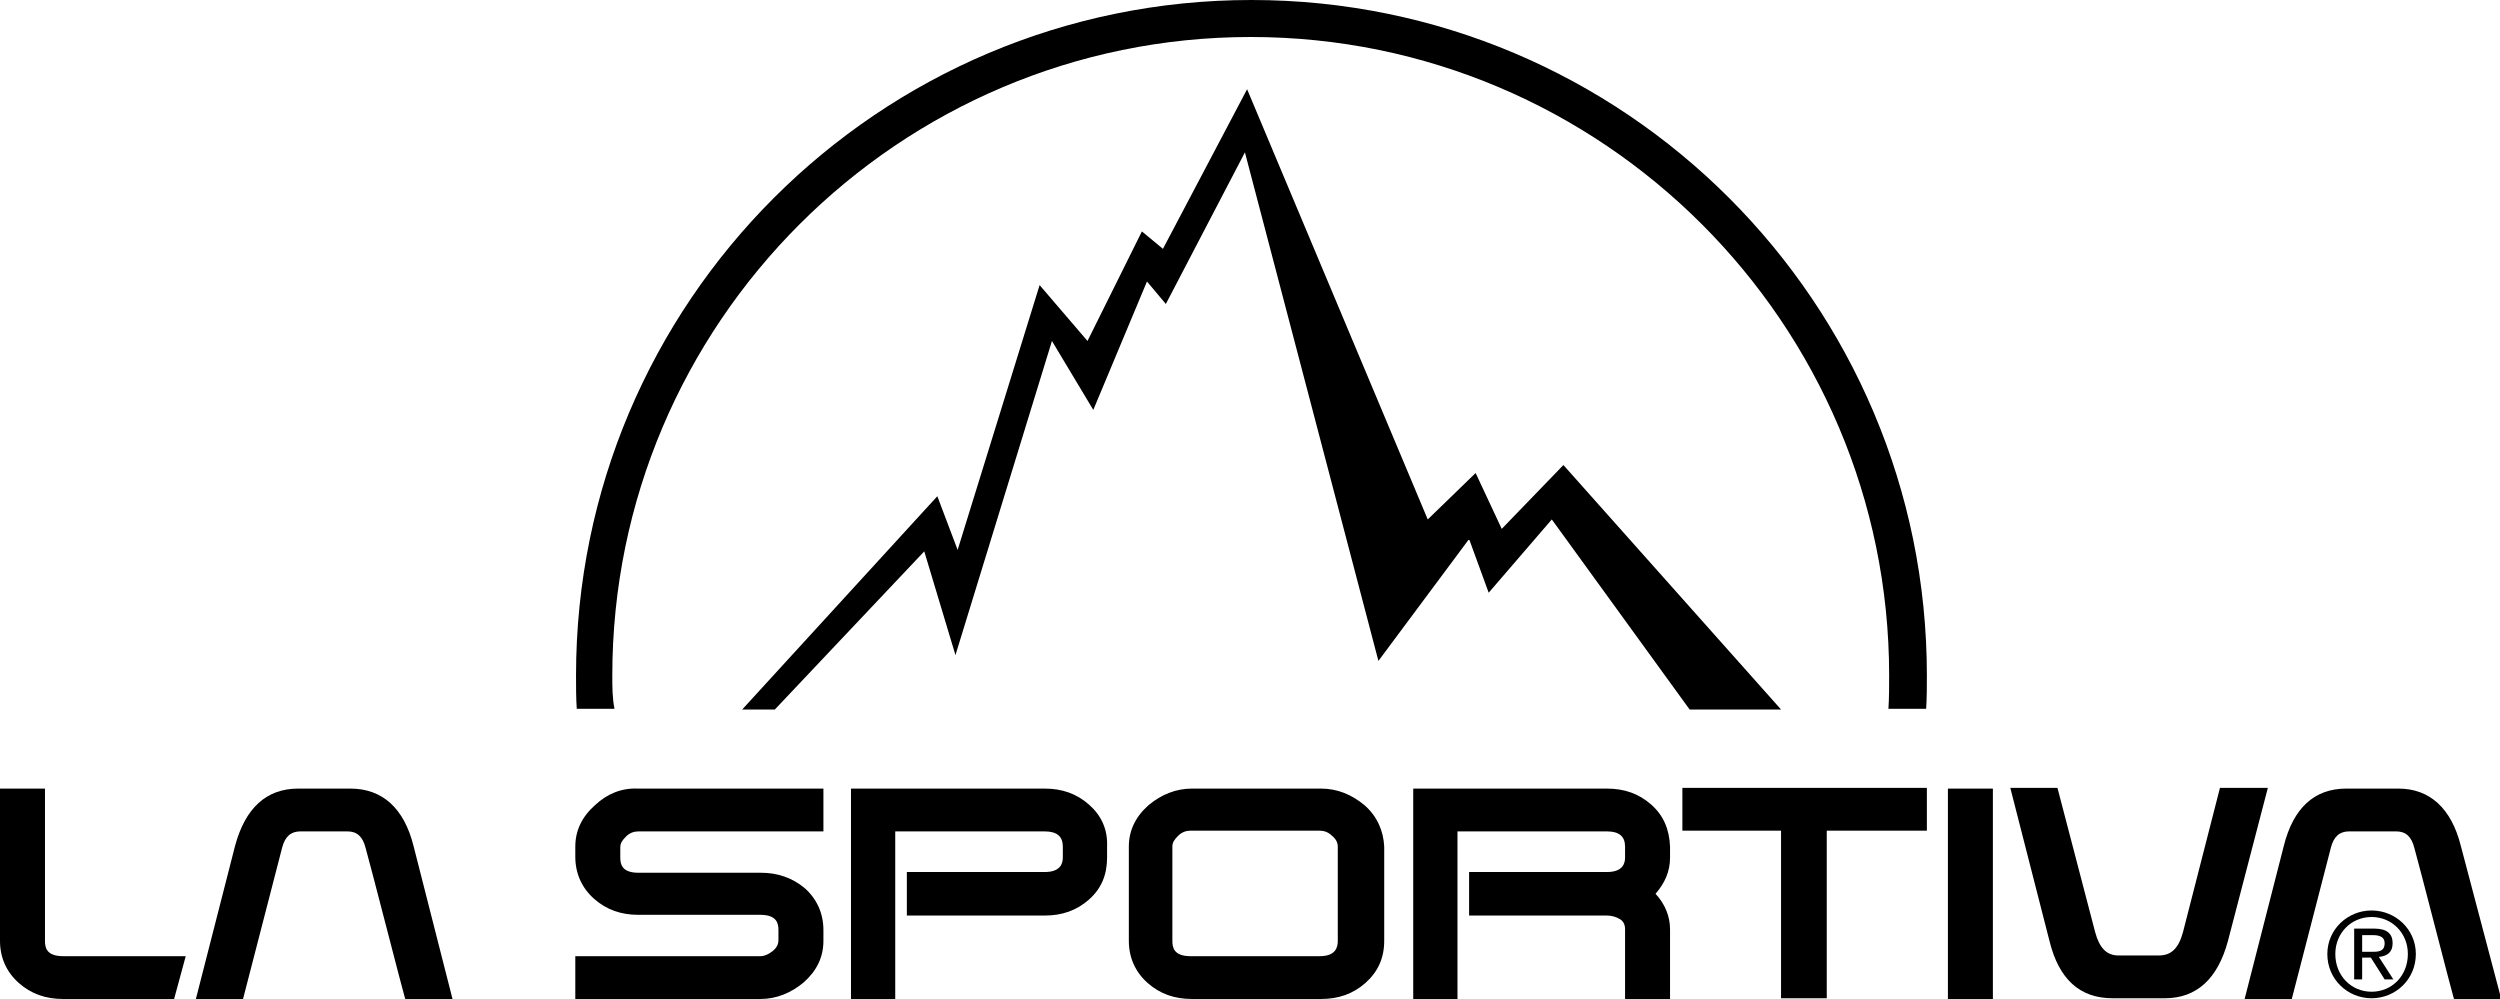
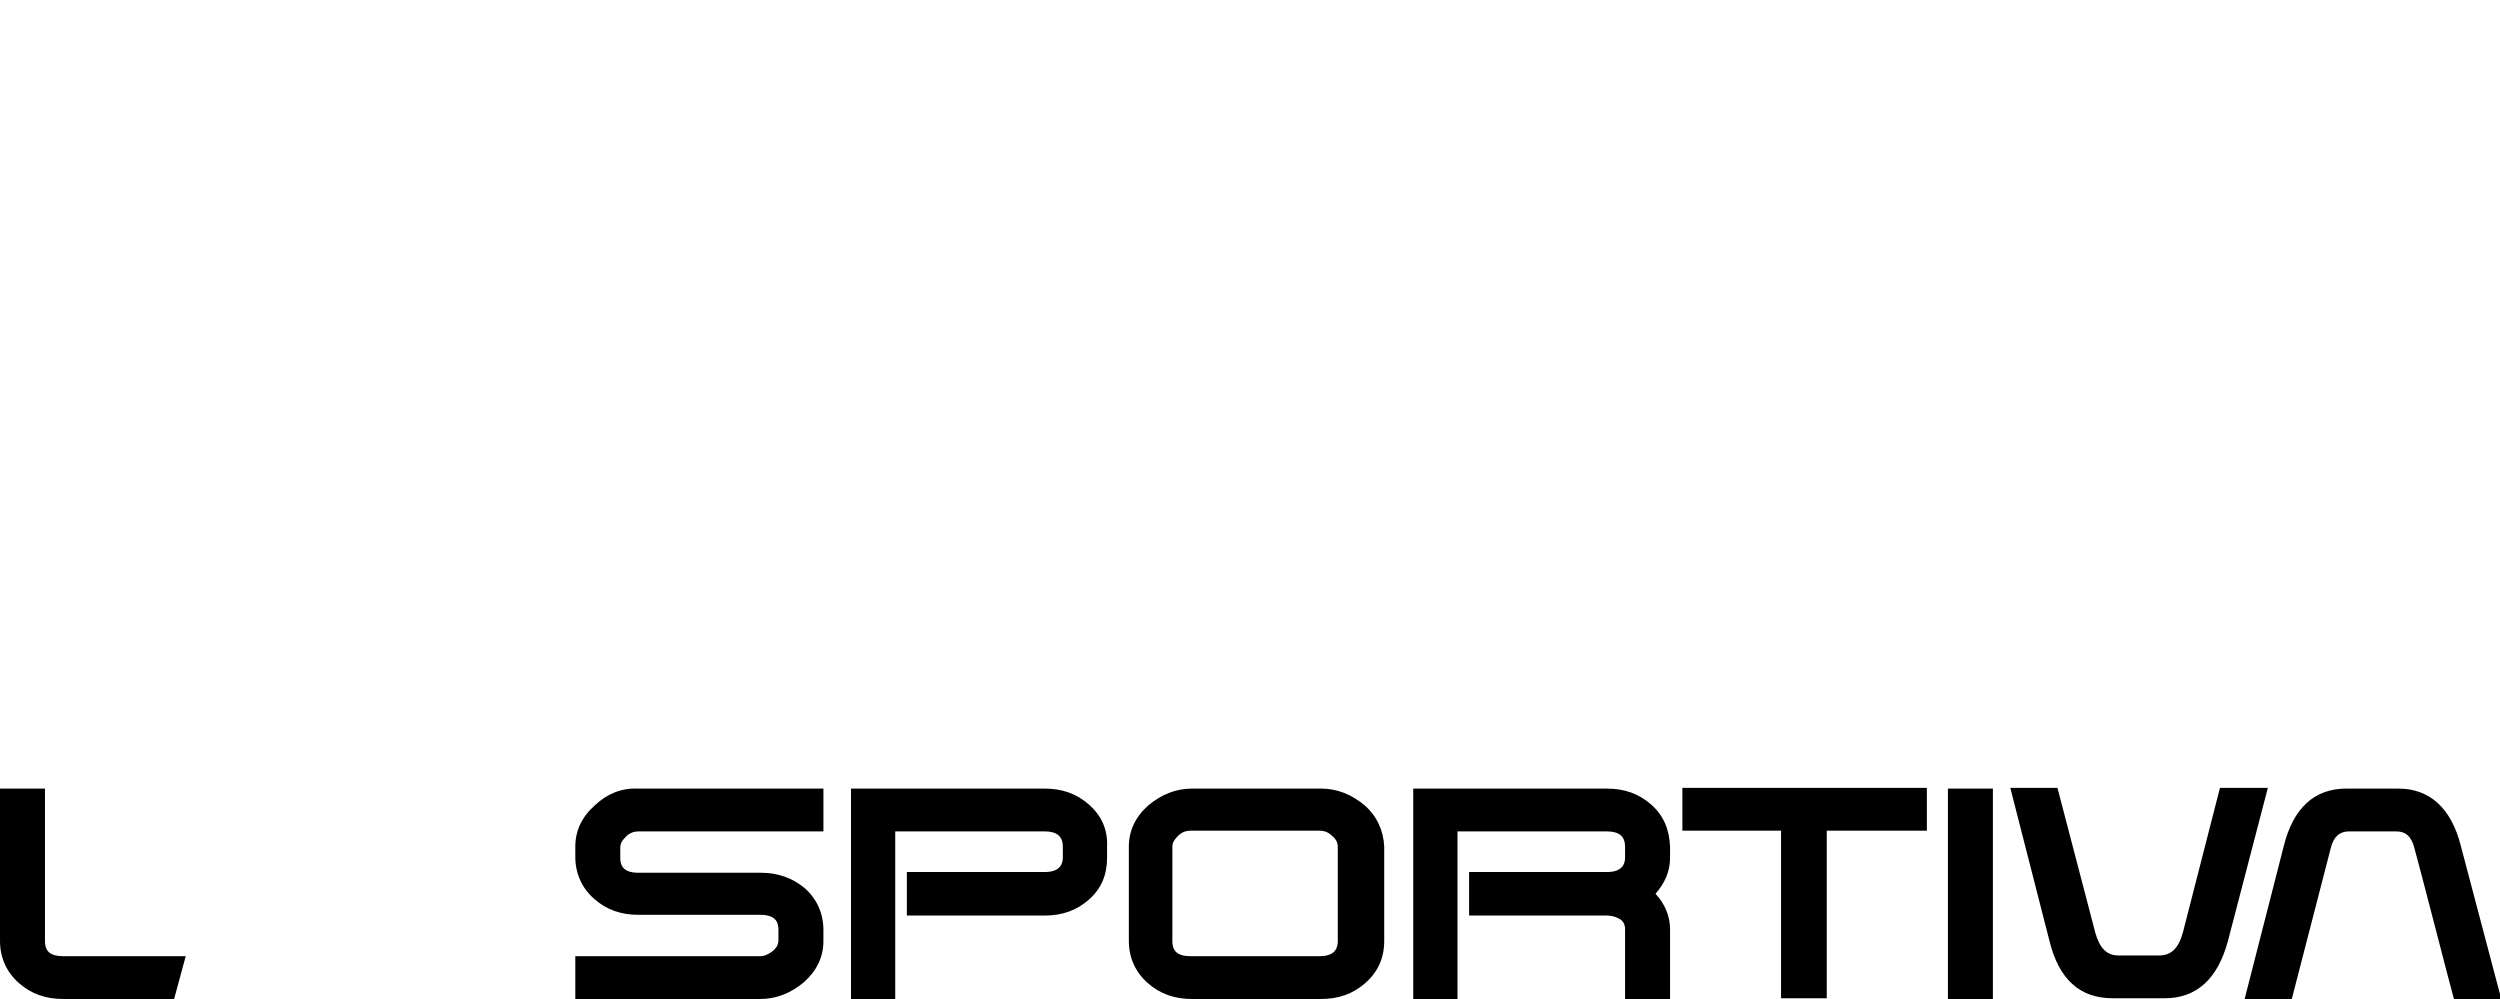
<svg xmlns="http://www.w3.org/2000/svg" viewBox="0 0 344.6 137.7">
-   <path d="M82 111c-1.8 1.6-2.7 3.5-2.7 5.7v1.4c0 2.3.9 4.3 2.6 5.8 1.7 1.5 3.7 2.2 6.1 2.2h16.8c2.3 0 2.5 1.2 2.5 2.1v1.4c0 .6-.3 1.1-.8 1.5-.5.4-1.1.7-1.7.7H79.3v5.9h25.5c2.2 0 4.2-.8 6-2.3 1.8-1.6 2.7-3.5 2.7-5.7v-1.5c0-2.3-.9-4.3-2.6-5.8-1.7-1.4-3.7-2.1-6-2.1H88c-2.3 0-2.5-1.2-2.5-2.1v-1.4c0-.6.3-1 .8-1.5s1.1-.7 1.7-.7h25.5v-5.9H87.9c-2.2-.1-4.2.7-5.9 2.3zm-56.4 20.8H8.7c-2.3 0-2.5-1.2-2.5-2.1v-21H0v21c0 2.3.9 4.3 2.6 5.8 1.7 1.5 3.7 2.2 6.1 2.2H24l1.6-5.9zm158.8-2.1c0 .9-.3 2.1-2.5 2.1h-17.8c-2.3 0-2.5-1.2-2.5-2.1v-13c0-.6.3-1 .8-1.5s1.1-.7 1.7-.7h17.8c.6 0 1.2.2 1.7.7.5.4.8.9.8 1.5v13zm-34.3-18.8c-1.7-1.5-3.7-2.2-6.1-2.2h-26.7v29h6.1v-23.1H144c1.7 0 2.5.7 2.5 2.1v1.5c0 .8-.3 2-2.5 2h-19v6h19c2.4 0 4.4-.7 6.1-2.2 1.7-1.5 2.5-3.4 2.5-5.8v-1.5c.1-2.4-.8-4.3-2.5-5.8zm81.8 3.6h13.6v23.1h6.3v-23.1h13.8v-5.9h-33.7v5.9zm74.1-5.9l-5.1 19.9c-.6 2.2-1.6 3.2-3.3 3.2H292c-1.6 0-2.6-1-3.2-3.2l-5.2-19.9h-6.5l5.4 21.1c1.3 5.3 4.2 7.9 8.7 7.9h7.2c4.4 0 7.3-2.7 8.7-7.9l5.5-21.1H306zm-37.5 29.1h6.2v-29h-6.2v29zm-40.9-26.8c-1.7-1.5-3.7-2.2-6.1-2.2h-26.7v29h6.1v-23.1h20.6c1.7 0 2.5.7 2.5 2.1v1.5c0 .8-.3 2-2.5 2h-19v6h19c.7 0 1.3.2 1.8.5s.7.8.7 1.4v9.6h6.2v-9.6c0-1.8-.7-3.5-2-4.9 1.3-1.5 2-3.1 2-5v-1.5c-.1-2.4-.9-4.3-2.6-5.8zm-39.5.1c-1.8-1.5-3.8-2.3-6-2.3h-17.8c-2.2 0-4.2.8-6 2.3-1.8 1.6-2.7 3.5-2.7 5.7v13c0 2.3.9 4.3 2.6 5.8 1.7 1.5 3.7 2.2 6.1 2.2h17.8c2.4 0 4.4-.7 6.1-2.2 1.7-1.5 2.6-3.4 2.6-5.8v-13c-.1-2.2-1-4.2-2.7-5.7zm151.1 5.6c-1.3-5.2-4.3-7.9-8.6-7.9h-7.2c-4.4 0-7.3 2.7-8.6 7.9l-5.4 21.1h6.5l5.4-20.9c.4-1.5 1.2-2.2 2.5-2.2h6.5c1.3 0 2.1.7 2.5 2.3.5 1.7 5.3 20.4 5.4 20.6l.1.3h6.5l-5.6-21.2z" />
-   <path d="M326.9 125.5c3.3 0 6.1 2.6 6.1 6 0 3.5-2.8 6.1-6.1 6.1s-6.1-2.6-6.1-6.1c0-3.4 2.8-6 6.1-6zm0 11.2c2.8 0 5-2.2 5-5.2 0-2.9-2.2-5.1-5-5.1s-5 2.2-5 5.1c0 3 2.2 5.2 5 5.2zm-2.3-8.7h2.7c1.7 0 2.5.7 2.5 2s-.8 1.8-1.9 1.9l2 3.1h-1.2l-1.9-3h-1.2v3h-1.1v-7zm1.1 3.2h1.1c1 0 1.9 0 1.9-1.2 0-.9-.8-1.1-1.6-1.1h-1.5v2.3zM57 116.6c-1.3-5.2-4.3-7.9-8.7-7.9h-7.2c-4.4 0-7.3 2.7-8.7 7.9L27 137.7h6.5l5.4-20.9c.4-1.5 1.2-2.2 2.5-2.2h6.5c1.3 0 2.1.7 2.5 2.3.5 1.7 5.3 20.4 5.4 20.6l.1.3h6.5L57 116.6zM84.4 93.1c0-48.5 39.5-88 88-88s88 39.5 88 88c0 1.5 0 3.1-.1 4.6h5.2c.1-1.5.1-3.1.1-4.6 0-51.4-41.7-93.1-93.1-93.1-51.4 0-93.1 41.7-93.1 93.1 0 1.5 0 3.1.1 4.6h5.2c-.3-1.5-.3-3-.3-4.6z" />
-   <path d="M127.4 76l4.3 14.3L145 47l5.7 9.5 7.4-17.7 2.6 3.1L171.6 21 190 91.1l12.5-16.8 2.7 7.4 8.7-10.1 19 26.2h12.6l-30-33.7-8.5 8.8-3.6-7.7-6.6 6.4-24.9-59.3-11.6 22-2.9-2.4-7.5 15.1-6.6-7.7L132 75.8l-2.8-7.4-26.9 29.4h4.5z" />
+   <path d="M82 111c-1.8 1.6-2.7 3.5-2.7 5.7v1.4c0 2.3.9 4.3 2.6 5.8 1.7 1.5 3.7 2.2 6.1 2.2h16.8c2.3 0 2.5 1.2 2.5 2.1v1.4c0 .6-.3 1.1-.8 1.5-.5.4-1.1.7-1.7.7H79.3v5.9h25.5c2.2 0 4.2-.8 6-2.3 1.8-1.6 2.7-3.5 2.7-5.7v-1.5c0-2.3-.9-4.3-2.6-5.8-1.7-1.4-3.7-2.1-6-2.1H88c-2.3 0-2.5-1.2-2.5-2.1v-1.4c0-.6.3-1 .8-1.5s1.1-.7 1.7-.7h25.5v-5.9H87.9c-2.2-.1-4.2.7-5.9 2.3zm-56.4 20.8H8.7c-2.3 0-2.5-1.2-2.5-2.1v-21H0v21c0 2.3.9 4.3 2.6 5.8 1.7 1.5 3.7 2.2 6.1 2.2H24l1.6-5.9zm158.8-2.1c0 .9-.3 2.1-2.5 2.1h-17.8c-2.3 0-2.5-1.2-2.5-2.1v-13c0-.6.3-1 .8-1.5s1.1-.7 1.7-.7h17.8c.6 0 1.2.2 1.7.7.5.4.8.9.8 1.5v13zm-34.3-18.8c-1.7-1.5-3.7-2.2-6.1-2.2h-26.7v29h6.1v-23.1H144c1.7 0 2.5.7 2.5 2.1v1.5c0 .8-.3 2-2.5 2h-19v6h19c2.4 0 4.4-.7 6.1-2.2 1.7-1.5 2.5-3.4 2.5-5.8v-1.5c.1-2.4-.8-4.3-2.5-5.8zm81.8 3.6h13.6v23.1h6.3v-23.1h13.8v-5.9h-33.7v5.9zm74.1-5.9l-5.1 19.9c-.6 2.2-1.6 3.2-3.3 3.2H292c-1.6 0-2.6-1-3.2-3.2l-5.2-19.9h-6.5l5.4 21.1c1.3 5.3 4.2 7.9 8.7 7.9h7.2c4.4 0 7.3-2.7 8.7-7.9l5.5-21.1H306m-37.5 29.1h6.2v-29h-6.2v29zm-40.9-26.8c-1.7-1.5-3.7-2.2-6.1-2.2h-26.7v29h6.1v-23.1h20.6c1.7 0 2.5.7 2.5 2.1v1.5c0 .8-.3 2-2.5 2h-19v6h19c.7 0 1.3.2 1.8.5s.7.8.7 1.4v9.6h6.2v-9.6c0-1.8-.7-3.5-2-4.9 1.3-1.5 2-3.1 2-5v-1.5c-.1-2.4-.9-4.3-2.6-5.8zm-39.5.1c-1.8-1.5-3.8-2.3-6-2.3h-17.8c-2.2 0-4.2.8-6 2.3-1.8 1.6-2.7 3.5-2.7 5.7v13c0 2.3.9 4.3 2.6 5.8 1.7 1.5 3.7 2.2 6.1 2.2h17.8c2.4 0 4.4-.7 6.1-2.2 1.7-1.5 2.6-3.4 2.6-5.8v-13c-.1-2.2-1-4.2-2.7-5.7zm151.1 5.6c-1.3-5.2-4.3-7.9-8.6-7.9h-7.2c-4.4 0-7.3 2.7-8.6 7.9l-5.4 21.1h6.5l5.4-20.9c.4-1.5 1.2-2.2 2.5-2.2h6.5c1.3 0 2.1.7 2.5 2.3.5 1.7 5.3 20.4 5.4 20.6l.1.3h6.5l-5.6-21.2z" />
</svg>